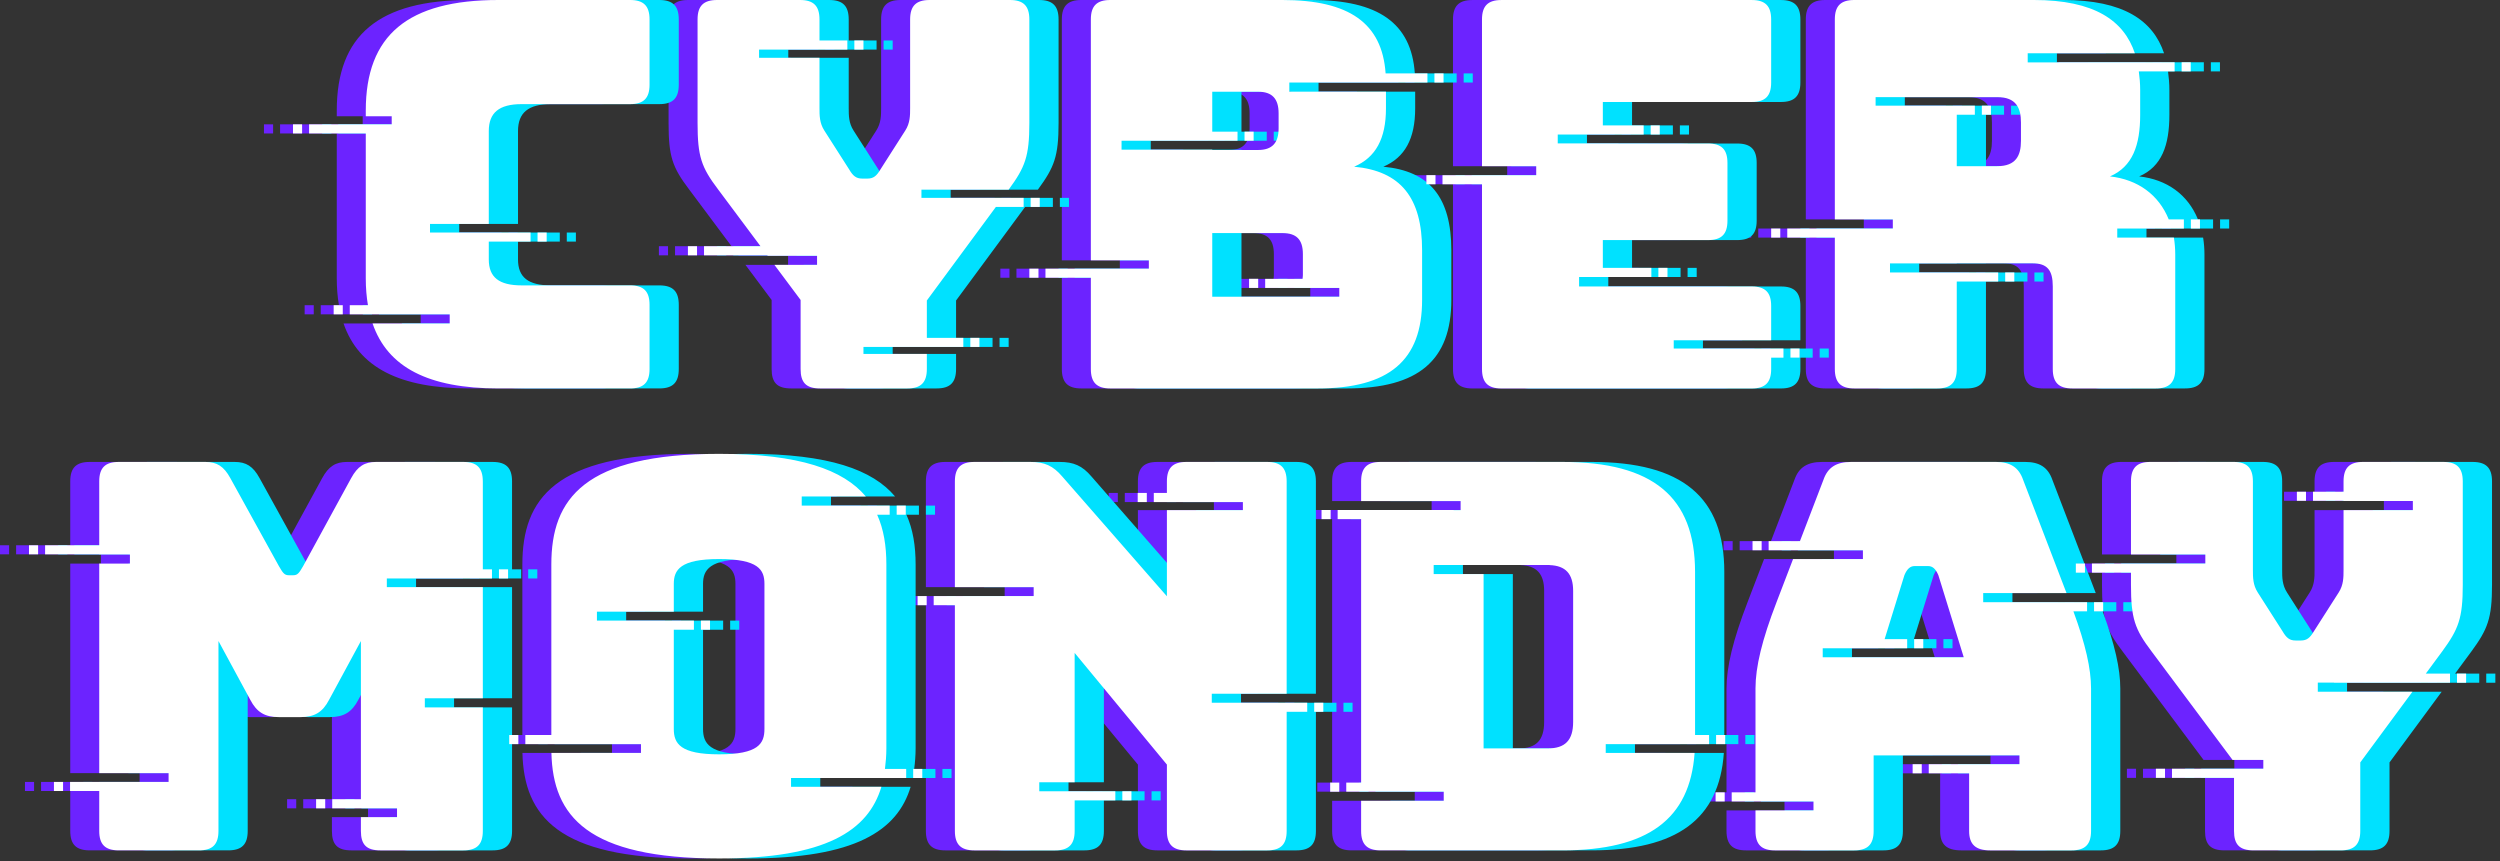
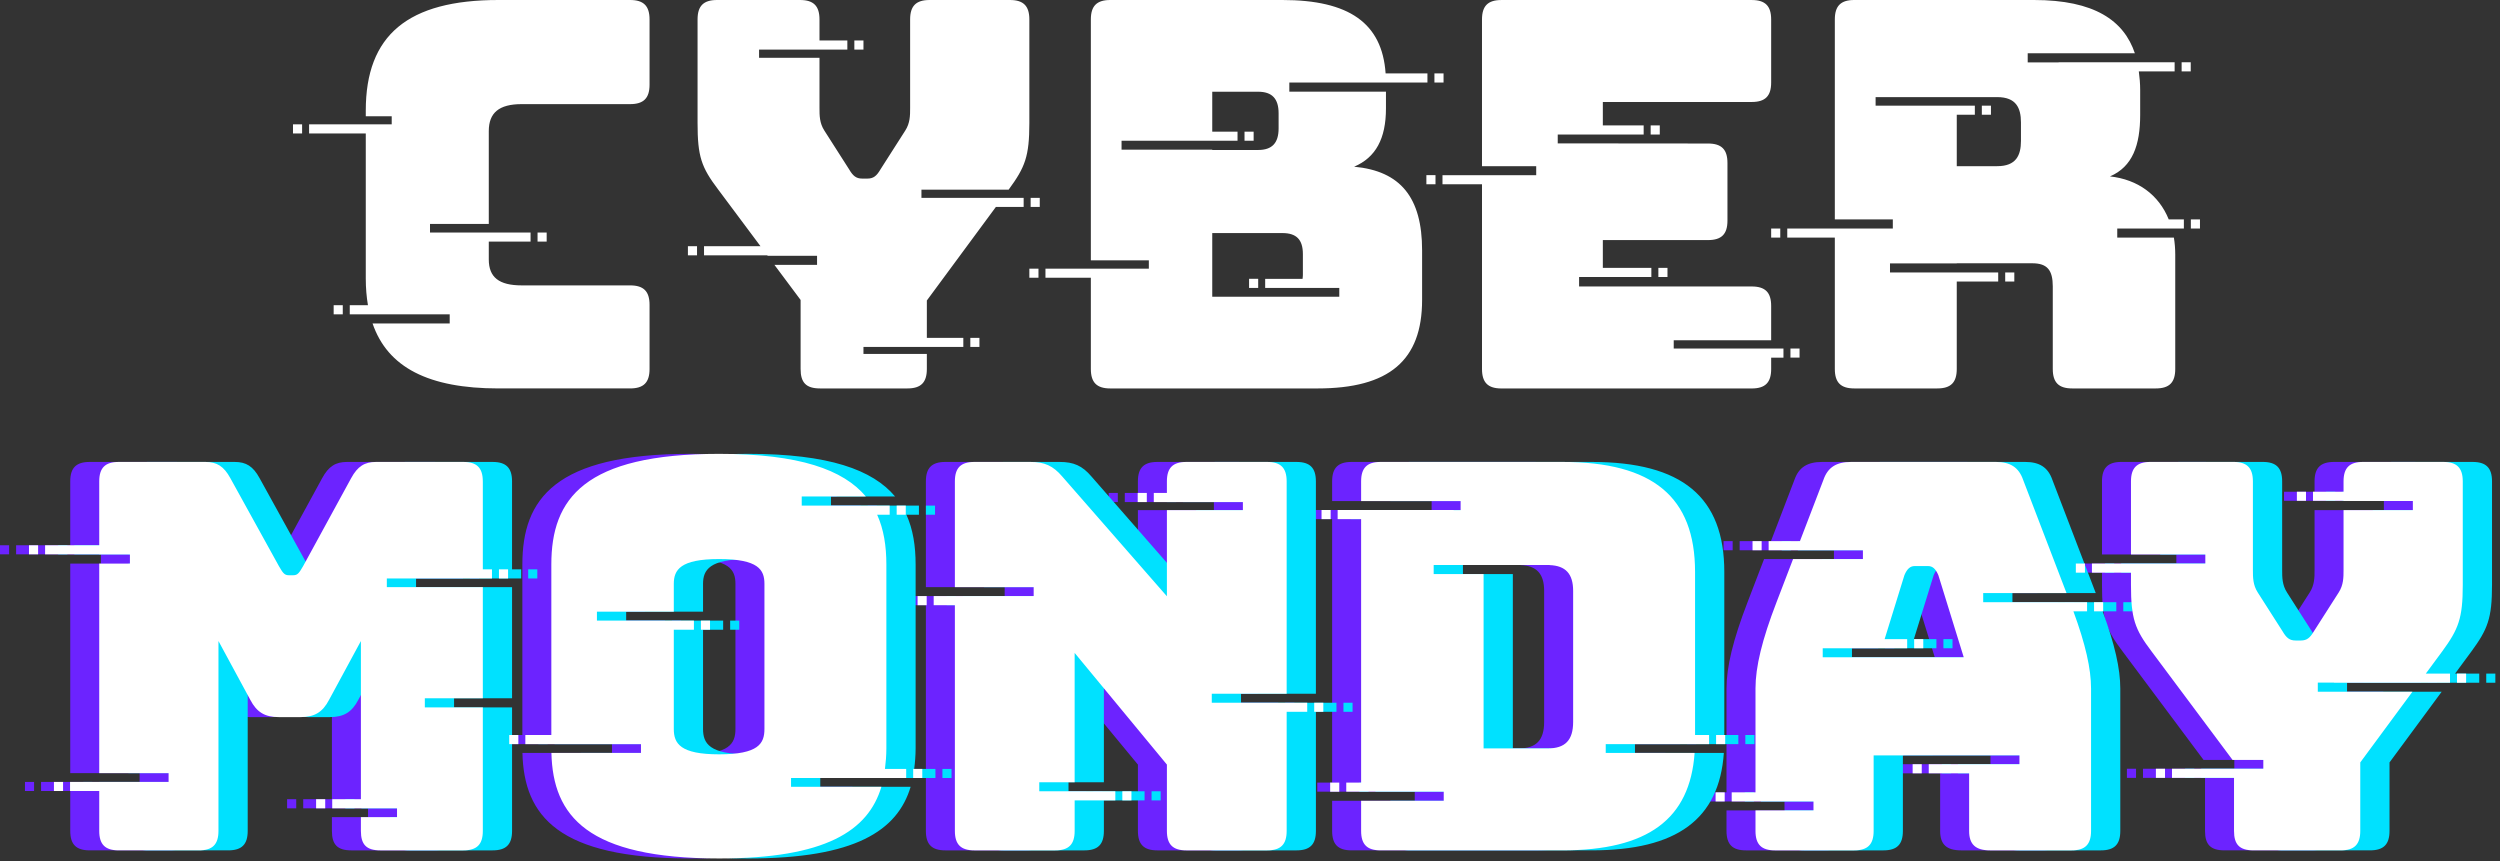
<svg xmlns="http://www.w3.org/2000/svg" width="479" height="165" viewBox="0 0 479 165" fill="none">
  <rect x="0" y="0" width="479" height="165" fill="#333333" stroke="none" />
  <path d="M226.625 134.64H244.91V136.386H240.971V159.209C240.971 161.794 239.834 162.931 237.251 162.931H221.746C219.161 162.931 218.024 161.794 218.024 159.209V146.496L200.348 125.099V149.877H193.57V151.611H208.144V153.358H200.348V159.209C200.348 161.794 199.211 162.931 196.626 162.931H181.121C178.536 162.931 177.399 161.794 177.399 159.209V115.959H173.338V114.212H192.495V112.492H177.399V92.23C177.399 89.645 178.536 88.508 181.121 88.508H191.87C194.557 88.508 196.212 89.231 197.969 91.298L218.022 114.246V97.745H232.581V96.194H215.511V94.448H218.021V92.23C218.021 89.645 219.158 88.508 221.743 88.508H237.248C239.833 88.508 240.969 89.645 240.969 92.23V132.918H226.622V134.64H226.625ZM319.221 140.828H321.909V142.575H302.106V144.267H319.132C318.245 156.964 310.148 162.929 293.792 162.929H258.958C256.374 162.929 255.237 161.792 255.237 159.207V153.429H271.065V151.689H252.39V149.943H255.237V99.47H250.738V97.722H272.959V97.744H274.302V95.998H255.237V92.228C255.237 89.644 256.374 88.507 258.958 88.507H293.792C311.157 88.507 319.221 95.226 319.221 109.593V140.828ZM295.859 113.212C295.859 109.933 294.409 108.39 291.359 108.274V108.251H291.002H278.702H269.14V109.997H278.702V143.395H291.002C294.31 143.395 295.859 141.845 295.859 138.33V113.212ZM164.003 147.324H168.071V149.07H146.008V150.75H163.323C160.795 159.189 152.643 164.481 132.23 164.481C106.992 164.481 100.392 156.393 100.098 144.267H117.256V142.575H95.103V140.828H100.085V108.148C100.085 95.538 106.39 86.958 132.232 86.958C147.62 86.958 156.042 90.001 160.34 95.125H148.059V96.871H161.598H164.911V98.617H162.509C163.775 101.415 164.276 104.619 164.276 108.146V143.393C164.271 144.762 164.165 146.059 164.003 147.324ZM140.911 111.868C140.911 109.181 139.774 107.114 132.229 107.114C124.786 107.114 123.546 109.181 123.546 111.868V117.191H108.818V118.909H127.399V120.655H123.546V139.672C123.546 142.464 124.786 144.53 132.229 144.53C139.775 144.53 140.911 142.464 140.911 139.672V111.868ZM86.952 92.23C86.952 89.645 85.815 88.508 83.23 88.508H66.484C64.313 88.508 62.969 89.335 61.73 91.609L52.53 108.458C51.807 109.697 51.497 110.215 50.67 110.215H49.74C48.913 110.215 48.604 109.697 47.88 108.458L38.576 91.609C37.337 89.335 35.993 88.508 33.822 88.508H17.18C14.595 88.508 13.458 89.645 13.458 92.23V104.469H3.086V106.215H13.458V106.24H19.336V107.986H13.458V148.13H26.749V149.813H7.869V151.559H13.459V159.207C13.459 161.792 14.596 162.929 17.181 162.929H32.583C35.168 162.929 36.305 161.792 36.305 159.207V122.823L42.403 134.09C43.644 136.468 45.194 137.398 47.882 137.398H52.017C54.704 137.398 56.255 136.468 57.496 134.09L63.594 122.823V153.132H58.099V154.879H70.515V156.565H63.594V159.209C63.594 161.794 64.628 162.931 67.315 162.931H83.234C85.817 162.931 86.956 161.794 86.956 159.209V135.536H75.845V133.79H86.956V112.491H68.562V110.833H88.709V109.087H86.956V92.23H86.952ZM462.385 124.788C465.486 120.55 466.314 118.483 466.314 112.075V92.228C466.314 89.644 465.177 88.507 462.592 88.507H447.191C444.607 88.507 443.47 89.644 443.47 92.228V94.21H437.615V95.956H443.47V95.996H456.749V97.742H443.47V109.179C443.47 110.626 443.47 112.073 442.538 113.52L437.784 120.963C437.059 122.204 436.44 122.72 435.303 122.72H434.269C433.132 122.72 432.512 122.202 431.789 120.963L427.035 113.52C426.103 112.073 426.103 110.626 426.103 109.179V92.227C426.103 89.642 424.966 88.505 422.381 88.505H406.463C403.88 88.505 402.741 89.642 402.741 92.227V106.239H416.987V107.974H395.26V109.72H402.741V112.074C402.741 118.483 403.466 120.549 406.669 124.787L422.201 145.598H428.097V147.293H410.599V149.039H422.483V159.206C422.483 161.791 423.518 162.928 426.205 162.928H442.951C445.535 162.928 446.673 161.791 446.673 159.206V146.079L456.667 132.535H438.537V130.789H441.646V130.808H463.866V129.062H459.232L462.385 124.788ZM90.045 110.835H91.791V109.088H90.045V110.835ZM128.738 120.656H130.486V118.91H128.738V120.656ZM167.994 96.871H166.247V98.617H167.994V96.871ZM169.41 149.07H171.156V147.324H169.41V149.07ZM209.484 153.358H211.23V151.611H209.484V153.358ZM246.25 136.386H247.996V134.64H246.25V136.386ZM323.25 142.576H324.996V140.83H323.25V142.576ZM361.198 124.208H362.944V122.462H361.198V124.208ZM391.71 117.129C394.032 123.452 395.092 128.13 395.092 131.921V159.209C395.092 161.794 393.955 162.931 391.371 162.931H375.762C372.972 162.931 371.731 161.794 371.731 159.209V148.168H363.994V146.422H381.373V144.727H359.152V144.737H353.436V159.209C353.436 161.794 352.299 162.931 349.714 162.931H334.519C331.936 162.931 330.798 161.794 330.798 159.209V155.274H341.909V153.562H326.239V151.816H330.798V131.922C330.798 127.787 332.038 122.619 334.83 115.383L337.999 107.114H351.381V105.43H333.316V103.684H339.314L343.822 91.919C344.649 89.541 346.302 88.508 349.094 88.508H376.9C379.587 88.508 381.241 89.541 382.068 91.919L390.391 113.637H374.425V115.383H391.061H394.327V117.129H391.71ZM370.698 125.927L365.84 110.215C365.324 108.974 364.703 108.458 363.877 108.458H361.292C360.466 108.458 359.845 108.974 359.329 110.215L355.542 122.46H359.861V124.206H343.681V125.926H354.471H365.902H370.698V125.927ZM395.667 117.129H397.413V115.383H395.667V117.129ZM465.206 129.063V130.809H466.954V129.063H465.206ZM0 106.215H1.746V104.469H0V106.215ZM55.01 154.879H56.756V153.132H55.01V154.879ZM92.014 142.576H93.76V140.83H92.014V142.576ZM170.253 115.959H171.999V114.212H170.253V115.959ZM214.174 94.446H212.428V96.192H214.174V94.446ZM249.398 97.722H247.652V99.47H249.398V97.722ZM331.976 103.684H330.23V105.43H331.976V103.684ZM323.153 153.562H324.899V151.816H323.153V153.562ZM393.922 107.976H392.176V109.722H393.922V107.976ZM360.908 148.168H362.654V146.422H360.908V148.168ZM407.515 149.041H409.262V147.295H407.515V149.041ZM436.276 94.21H434.53V95.956H436.276V94.21ZM249.304 151.691H251.05V149.945H249.304V151.691ZM4.783 151.56H6.529V149.814H4.783V151.56Z" fill="#6C23FF" />
-   <path d="M118.896 3.722V16.228C118.896 18.813 117.759 19.95 115.175 19.95H94.398C90.056 19.95 88.093 21.604 88.093 25.119V42.907H76.83V44.55H96.097V46.296H88.093V49.718C88.093 53.13 90.056 54.68 94.398 54.68H115.175C117.759 54.68 118.896 55.817 118.896 58.4V70.701C118.896 73.286 117.759 74.423 115.175 74.423H89.953C76.554 74.423 68.716 70.404 65.824 61.976H80.604V60.23H65.301C65.301 60.228 65.301 60.227 65.299 60.226H61.456V58.48H64.941C64.669 56.889 64.524 55.182 64.524 53.338V25.566H53.663V23.82H69.493V22.281H64.524V21.19C64.524 6.718 72.586 0 89.952 0H115.174C117.759 0.001 118.896 1.139 118.896 3.722ZM170.992 36.34H187.697L187.739 36.283C190.84 32.045 191.667 29.978 191.667 23.57V3.723C191.667 1.14 190.529 0.001 187.946 0.001H172.544C169.96 0.001 168.822 1.139 168.822 3.723V20.675C168.822 22.121 168.822 23.569 167.892 25.016L163.138 32.459C162.415 33.7 161.795 34.216 160.658 34.216H159.624C158.488 34.216 157.867 33.698 157.144 32.459L152.39 25.016C151.46 23.569 151.46 22.122 151.46 20.675V11.08H139.882V9.503H156.797V7.757H151.46V3.723C151.46 1.14 150.323 0.001 147.739 0.001H131.821C129.236 0.001 128.099 1.139 128.099 3.723V23.57C128.099 29.979 128.823 32.045 132.028 36.283L140.155 47.172H129.337V48.919H141.459L141.526 49.007H150.995V50.753H142.83L147.845 57.471V70.702C147.845 73.287 148.879 74.424 151.566 74.424H168.312C170.896 74.424 172.032 73.287 172.032 70.702V67.82H159.886V66.475H179.021V64.729H172.032V57.575L185.258 39.652H190.579V37.906H170.997V36.34H170.992ZM266.918 47.963V57.473C266.918 69.05 260.612 74.426 246.864 74.426H207.172C204.587 74.426 203.45 73.288 203.45 70.704V53.22H194.752V51.472H214.559V49.88H203.448V3.722C203.448 1.139 204.586 0 207.17 0H240.144C252.931 0 259.26 4.432 259.925 14.067H267.938V15.813H259.991L241.476 15.814V17.56H259.991V20.776C259.991 26.564 258.027 30.182 253.891 31.939C262.783 32.768 266.918 37.833 266.918 47.963ZM226.708 28.673V28.737H235.495C238.182 28.737 239.422 27.393 239.422 24.602V21.708C239.422 18.917 238.182 17.574 235.495 17.574H226.708V25.223H231.552V26.971H209.332V28.674L226.708 28.673ZM251.05 56.852V55.172H236.85V53.425H244.01C244.033 53.192 244.073 52.979 244.073 52.718V48.687C244.073 45.895 242.833 44.656 240.146 44.656H226.708V56.853H240.146C240.151 56.853 240.155 56.852 240.159 56.852H251.05ZM315.126 65.201H333.796V58.609C333.796 56.024 332.658 54.888 330.074 54.888L296.995 54.889V53.072H310.842V51.326H301.545V45.999H321.701C324.286 45.999 325.423 44.862 325.423 42.278V31.218C325.423 28.635 324.286 27.498 321.701 27.498L292.904 27.471V25.777H309.367V24.031H301.545V19.54H330.074C332.658 19.54 333.796 18.403 333.796 15.82V3.726C333.796 1.143 332.658 0.004 330.074 0.004H282.112C279.529 0.004 278.391 1.141 278.391 3.726V31.842H288.779V33.564H270.822V35.311H278.393V70.708C278.393 73.292 279.53 74.43 282.113 74.43H330.075C332.66 74.43 333.797 73.292 333.797 70.708V68.525H336.152V66.779H315.128V65.201H315.126ZM409.971 42.035H412.872V43.781H410.577H400.109V45.529H410.961C411.127 46.558 411.22 47.644 411.22 48.789V70.702C411.22 73.287 410.083 74.424 407.499 74.424H391.477C388.893 74.424 387.755 73.287 387.755 70.702V54.888C387.755 51.787 386.721 50.443 383.827 50.443H369.356V50.463H356.565V52.198H377.297V53.944H369.354V70.702C369.354 73.287 368.217 74.424 365.632 74.424H349.713C347.13 74.424 345.993 73.287 345.993 70.702V45.527H336.88V43.781H345.993H357.104V42.035H345.993V3.722C345.993 1.139 347.128 0 349.713 0H384.135C395.736 0 401.374 3.937 403.479 10.205H382.951V11.951H388.881V11.931H411.102V13.677H404.238C404.396 14.826 404.5 16.009 404.5 17.261V22.015C404.5 27.803 403.054 31.938 398.712 33.799C404.043 34.387 408.06 37.314 409.971 42.035ZM381.656 23.465C381.656 20.675 380.726 18.607 377.109 18.607H376.028H369.357H353.808V20.241H372.822V21.987H369.357V31.838H377.109C380.727 31.838 381.656 29.771 381.656 26.979V23.465ZM50.578 25.566H52.326V23.82H50.578V25.566ZM99.183 46.297V44.551H97.437V46.297H99.183ZM159.881 7.756H158.134V9.502H159.881V7.756ZM191.913 39.652H193.659V37.906H191.913V39.652ZM234.639 25.222H232.892V26.97H234.639V25.222ZM271.027 14.068H269.281V15.814H271.027V14.068ZM312.455 25.774V24.028H310.709V25.774H312.455ZM374.161 21.987H375.907V20.241H374.161V21.987ZM378.639 53.946H380.385V52.2H378.639V53.946ZM412.441 13.68H414.187V11.934H412.441V13.68ZM414.211 42.035V43.781H415.958V42.035H414.211ZM313.931 53.072V51.326H312.185V53.072H313.931ZM337.492 68.521H339.238V66.775H337.492V68.521ZM180.355 66.476H182.102V64.73H180.355V66.476ZM58.37 60.227H60.116V58.481H58.37V60.227ZM126.246 48.917H127.993V47.171H126.246V48.917ZM191.667 53.22H193.413V51.472H191.667V53.22ZM267.737 35.307H269.484V33.56H267.737V35.307ZM233.763 55.17H235.51V53.424H233.763V55.17ZM333.797 45.529H335.543V43.782H333.797V45.529Z" fill="#6C23FF" />
  <path d="M237.781 134.64H256.066V136.386H252.128V159.209C252.128 161.794 250.99 162.931 248.407 162.931H232.902C230.317 162.931 229.18 161.794 229.18 159.209V146.496L211.504 125.099V149.877H204.727V151.611H219.3V153.358H211.504V159.209C211.504 161.794 210.367 162.931 207.782 162.931H192.277C189.692 162.931 188.555 161.794 188.555 159.209V115.959H184.494V114.212H203.651V112.492H188.555V92.23C188.555 89.645 189.692 88.508 192.277 88.508H203.026C205.713 88.508 207.368 89.231 209.125 91.298L229.179 114.246V97.745H243.737V96.194H226.668V94.448H229.177V92.23C229.177 89.645 230.314 88.508 232.899 88.508H248.404C250.989 88.508 252.125 89.645 252.125 92.23V132.918H237.779V134.64H237.781ZM330.377 140.828H333.066V142.575H313.262V144.267H330.289C329.402 156.964 321.304 162.929 304.948 162.929H270.114C267.531 162.929 266.393 161.792 266.393 159.207V153.429H282.221V151.689H263.546V149.943H266.393V99.47H261.894V97.722H284.115V97.744H285.458V95.998H266.393V92.228C266.393 89.644 267.529 88.507 270.114 88.507H304.948C322.314 88.507 330.377 95.226 330.377 109.593V140.828ZM307.017 113.212C307.017 109.933 305.567 108.39 302.517 108.274V108.251H302.159H289.86H280.297V109.997H289.86V143.395H302.159C305.467 143.395 307.017 141.845 307.017 138.33V113.212ZM175.159 147.324H179.228V149.07H157.164V150.75H174.479C171.952 159.189 163.799 164.481 143.387 164.481C118.147 164.481 111.549 156.393 111.254 144.267H128.413V142.575H106.259V140.828H111.241V108.148C111.241 95.538 117.546 86.958 143.388 86.958C158.776 86.958 167.199 90.001 171.496 95.125H159.216V96.871H172.754H176.068V98.617H173.666C174.932 101.415 175.432 104.619 175.432 108.146V143.393C175.429 144.762 175.322 146.059 175.159 147.324ZM152.067 111.868C152.067 109.181 150.93 107.114 143.385 107.114C135.943 107.114 134.702 109.181 134.702 111.868V117.191H119.974V118.909H138.556V120.655H134.702V139.672C134.702 142.464 135.943 144.53 143.385 144.53C150.932 144.53 152.067 142.464 152.067 139.672V111.868ZM98.109 92.23C98.109 89.645 96.972 88.508 94.388 88.508H77.642C75.471 88.508 74.127 89.335 72.887 91.609L63.688 108.458C62.965 109.697 62.654 110.215 61.828 110.215H60.897C60.071 110.215 59.76 109.697 59.037 108.458L49.734 91.609C48.493 89.335 47.151 88.508 44.98 88.508H28.336C25.751 88.508 24.616 89.645 24.616 92.23V104.469H14.244V106.215H24.616V106.24H30.494V107.986H24.616V148.13H37.905V149.813H19.025V151.559H24.616V159.207C24.616 161.792 25.753 162.929 28.336 162.929H43.738C46.322 162.929 47.46 161.792 47.46 159.207V122.823L53.558 134.09C54.799 136.468 56.349 137.398 59.037 137.398H63.172C65.859 137.398 67.41 136.468 68.651 134.09L74.749 122.823V153.132H69.254V154.879H81.67V156.565H74.749V159.209C74.749 161.794 75.783 162.931 78.47 162.931H94.389C96.974 162.931 98.111 161.794 98.111 159.209V135.536H87V133.79H98.111V112.491H79.717V110.833H99.862V109.087H98.109V92.23ZM473.543 124.788C476.644 120.55 477.472 118.483 477.472 112.075V92.228C477.472 89.644 476.335 88.507 473.75 88.507H458.348C455.765 88.507 454.627 89.644 454.627 92.228V94.21H448.772V95.956H454.627V95.996H467.907V97.742H454.627V109.179C454.627 110.626 454.627 112.073 453.696 113.52L448.942 120.963C448.217 122.204 447.597 122.72 446.46 122.72H445.427C444.289 122.72 443.67 122.202 442.947 120.963L438.192 113.52C437.261 112.073 437.261 110.626 437.261 109.179V92.227C437.261 89.642 436.124 88.505 433.539 88.505H417.621C415.038 88.505 413.899 89.642 413.899 92.227V106.239H428.145V107.974H406.417V109.72H413.899V112.074C413.899 118.483 414.623 120.549 417.828 124.787L433.36 145.598H439.255V147.293H421.758V149.039H433.642V159.206C433.642 161.791 434.677 162.928 437.364 162.928H454.11C456.693 162.928 457.832 161.791 457.832 159.206V146.079L467.826 132.535H449.696V130.789H452.805V130.808H475.025V129.062H470.391L473.543 124.788ZM101.202 110.835H102.949V109.088H101.202V110.835ZM139.896 120.656H141.642V118.91H139.896V120.656ZM179.151 96.871H177.405V98.617H179.151V96.871ZM180.567 149.07H182.313V147.324H180.567V149.07ZM220.64 153.358H222.386V151.611H220.64V153.358ZM257.406 136.386H259.152V134.64H257.406V136.386ZM334.406 142.576H336.152V140.83H334.406V142.576ZM372.356 124.208H374.102V122.462H372.356V124.208ZM402.867 117.129C405.19 123.452 406.249 128.13 406.249 131.921V159.209C406.249 161.794 405.111 162.931 402.527 162.931H386.919C384.128 162.931 382.888 161.794 382.888 159.209V148.168H375.15V146.422H392.529V144.727H370.309V144.737H364.592V159.209C364.592 161.794 363.455 162.931 360.87 162.931H345.675C343.092 162.931 341.955 161.794 341.955 159.209V155.274H353.066V153.562H337.395V151.816H341.955V131.922C341.955 127.787 343.194 122.619 345.986 115.383L349.156 107.114H362.537V105.43H344.472V103.684H350.47L354.98 91.919C355.806 89.541 357.46 88.508 360.252 88.508H388.057C390.744 88.508 392.398 89.541 393.226 91.919L401.549 113.637H385.583V115.383H402.218H405.486V117.129H402.867ZM381.854 125.927L376.996 110.215C376.48 108.974 375.859 108.458 375.034 108.458H372.449C371.622 108.458 371.002 108.974 370.485 110.215L366.698 122.46H371.017V124.206H354.837V125.926H365.627H377.058H381.854V125.927ZM406.823 117.129H408.571V115.383H406.823V117.129ZM476.363 129.063V130.809H478.109V129.063H476.363ZM11.156 106.215H12.902V104.469H11.156V106.215ZM66.167 154.879H67.913V153.132H66.167V154.879ZM103.172 142.576H104.918V140.83H103.172V142.576ZM181.411 115.959H183.157V114.212H181.411V115.959ZM225.332 94.446H223.585V96.192H225.332V94.446ZM260.556 97.722H258.81V99.47H260.556V97.722ZM343.132 103.684H341.386V105.43H343.132V103.684ZM334.309 153.562H336.055V151.816H334.309V153.562ZM405.078 107.976H403.332V109.722H405.078V107.976ZM372.064 148.168H373.81V146.422H372.064V148.168ZM418.672 149.041H420.418V147.295H418.672V149.041ZM447.432 94.21H445.686V95.956H447.432V94.21ZM260.462 151.691H262.208V149.945H260.462V151.691ZM15.939 151.56H17.685V149.814H15.939V151.56Z" fill="#00E1FF" />
-   <path d="M130.053 3.722V16.228C130.053 18.813 128.916 19.95 126.333 19.95H105.556C101.214 19.95 99.25 21.604 99.25 25.119V42.907H87.987V44.55H107.255V46.296H99.25V49.718C99.25 53.13 101.214 54.68 105.556 54.68H126.333C128.916 54.68 130.053 55.817 130.053 58.4V70.701C130.053 73.286 128.916 74.423 126.333 74.423H101.111C87.712 74.423 79.874 70.404 76.981 61.976H91.762V60.23H76.459C76.459 60.228 76.457 60.227 76.457 60.226H72.614V58.48H76.098C75.827 56.889 75.681 55.182 75.681 53.338V25.566H64.821V23.82H80.651V22.281H75.681V21.19C75.681 6.718 83.744 0 101.109 0H126.331C128.916 0.001 130.053 1.139 130.053 3.722ZM182.148 36.34H198.854L198.895 36.283C201.996 32.045 202.823 29.978 202.823 23.57V3.723C202.823 1.14 201.687 0.001 199.102 0.001H183.701C181.116 0.001 179.979 1.139 179.979 3.723V20.675C179.979 22.121 179.979 23.569 179.048 25.016L174.294 32.459C173.571 33.7 172.951 34.216 171.813 34.216H170.779C169.642 34.216 169.022 33.698 168.298 32.459L163.543 25.016C162.613 23.569 162.613 22.122 162.613 20.675V11.08H151.036V9.503H167.951V7.757H162.613V3.723C162.613 1.14 161.476 0.001 158.893 0.001H142.974C140.389 0.001 139.252 1.139 139.252 3.723V23.57C139.252 29.979 139.975 32.045 143.181 36.283L151.307 47.172H140.49V48.919H152.611L152.678 49.007H162.147V50.753H153.982L158.996 57.471V70.702C158.996 73.287 160.03 74.424 162.717 74.424H179.462C182.047 74.424 183.183 73.287 183.183 70.702V67.82H171.037V66.475H190.172V64.729H183.183V57.575L196.408 39.652H201.73V37.906H182.148V36.34ZM278.074 47.963V57.473C278.074 69.05 271.768 74.426 258.02 74.426H218.328C215.743 74.426 214.606 73.288 214.606 70.704V53.22H205.908V51.472H225.716V49.88H214.605V3.722C214.605 1.139 215.742 0 218.327 0H251.301C264.088 0 270.416 4.432 271.081 14.067H279.094V15.813H271.147L252.633 15.814V17.56H271.147V20.776C271.147 26.564 269.183 30.182 265.047 31.939C273.94 32.768 278.074 37.833 278.074 47.963ZM237.866 28.673V28.737H246.652C249.339 28.737 250.58 27.393 250.58 24.602V21.708C250.58 18.917 249.339 17.574 246.652 17.574H237.866V25.223H242.71V26.971H220.489V28.674L237.866 28.673ZM262.207 56.852V55.172H248.007V53.425H255.168C255.191 53.192 255.231 52.979 255.231 52.718V48.687C255.231 45.895 253.992 44.656 251.303 44.656H237.866V56.853H251.303C251.309 56.853 251.311 56.852 251.317 56.852H262.207ZM326.284 65.201H344.953V58.609C344.953 56.024 343.816 54.888 341.231 54.888L308.152 54.889V53.072H322V51.326H312.702V45.999H332.858C335.443 45.999 336.58 44.862 336.58 42.278V31.218C336.58 28.635 335.443 27.498 332.858 27.498L304.062 27.471V25.777H320.524V24.031H312.702V19.54H341.23C343.815 19.54 344.952 18.403 344.952 15.82V3.726C344.952 1.143 343.815 0.004 341.23 0.004H293.268C290.685 0.004 289.548 1.141 289.548 3.726V31.842H299.935V33.564H281.979V35.311H289.549V70.708C289.549 73.292 290.686 74.43 293.27 74.43H341.231C343.816 74.43 344.953 73.292 344.953 70.708V68.525H347.308V66.779H326.284V65.201ZM421.127 42.035H424.028V43.781H421.734H411.265V45.529H422.117C422.283 46.558 422.375 47.644 422.375 48.789V70.702C422.375 73.287 421.238 74.424 418.654 74.424H402.632C400.048 74.424 398.91 73.287 398.91 70.702V54.888C398.91 51.787 397.876 50.443 394.982 50.443H380.511V50.463H367.719V52.198H388.452V53.944H380.509V70.702C380.509 73.287 379.372 74.424 376.787 74.424H360.868C358.285 74.424 357.147 73.287 357.147 70.702V45.527H348.035V43.781H357.147H368.258V42.035H357.147V3.722C357.147 1.139 358.285 0 360.868 0H395.29C406.891 0 412.529 3.937 414.634 10.205H394.103V11.951H400.033V11.931H422.254V13.677H415.391C415.548 14.826 415.653 16.009 415.653 17.261V22.015C415.653 27.803 414.205 31.938 409.865 33.799C415.201 34.387 419.217 37.314 421.127 42.035ZM392.812 23.465C392.812 20.675 391.882 18.607 388.265 18.607H387.184H380.513H364.964V20.241H383.979V21.987H380.513V31.838H388.265C391.884 31.838 392.812 29.771 392.812 26.979V23.465ZM61.734 25.566H63.48V23.82H61.734V25.566ZM110.341 46.297V44.551H108.594V46.297H110.341ZM171.039 7.756H169.292V9.502H171.039V7.756ZM203.069 39.652H204.815V37.906H203.069V39.652ZM245.795 25.222H244.049V26.97H245.795V25.222ZM282.183 14.068H280.437V15.814H282.183V14.068ZM323.612 25.774V24.028H321.866V25.774H323.612ZM385.317 21.987H387.065V20.241H385.317V21.987ZM389.795 53.946H391.542V52.2H389.795V53.946ZM423.598 13.68H425.344V11.934H423.598V13.68ZM425.367 42.035V43.781H427.113V42.035H425.367ZM325.088 53.072V51.326H323.342V53.072H325.088ZM348.648 68.521H350.394V66.775H348.648V68.521ZM191.512 66.476H193.258V64.73H191.512V66.476ZM69.528 60.227H71.274V58.481H69.528V60.227ZM137.403 48.917H139.149V47.171H137.403V48.917ZM202.823 53.22H204.569V51.472H202.823V53.22ZM278.894 35.307H280.64V33.56H278.894V35.307ZM244.92 55.17H246.666V53.424H244.92V55.17ZM344.953 45.529H346.699V43.782H344.953V45.529Z" fill="#00E1FF" />
  <path d="M232.178 134.64H250.463V136.386H246.525V159.209C246.525 161.794 245.388 162.931 242.804 162.931H227.299C224.714 162.931 223.578 161.794 223.578 159.209V146.495L205.902 125.099V149.877H199.125V151.611H213.699V153.358H205.904V159.209C205.904 161.794 204.767 162.931 202.182 162.931H186.677C184.092 162.931 182.955 161.794 182.955 159.209V115.959H178.894V114.212H198.051V112.492H182.955V92.23C182.955 89.645 184.092 88.508 186.677 88.508H197.426C200.114 88.508 201.768 89.231 203.525 91.298L223.578 114.246V97.745H238.137V96.194H221.067V94.448H223.577V92.23C223.577 89.645 224.714 88.508 227.298 88.508H242.803C245.388 88.508 246.523 89.645 246.523 92.23V132.918H232.177V134.64H232.178ZM324.774 140.828H327.463V142.575H307.659V144.267H324.686C323.799 156.964 315.701 162.929 299.345 162.929H264.511C261.928 162.929 260.79 161.792 260.79 159.207V153.429H276.618V151.689H257.943V149.943H260.79V99.47H256.292V97.722H278.512V97.744H279.855V95.998H260.79V92.228C260.79 89.644 261.928 88.507 264.511 88.507H299.345C316.711 88.507 324.774 95.226 324.774 109.593V140.828ZM301.414 113.212C301.414 109.933 299.964 108.39 296.914 108.274V108.251H296.556H284.256H274.693V109.997H284.256V143.395H296.556C299.864 143.395 301.414 141.845 301.414 138.33V113.212ZM169.556 147.324H173.625V149.07H151.562V150.75H168.876C166.349 159.189 158.196 164.481 137.784 164.481C112.546 164.481 105.946 156.393 105.651 144.267H122.81V142.575H100.655V140.828H105.636V108.148C105.636 95.538 111.942 86.958 137.784 86.958C153.172 86.958 161.594 90.001 165.892 95.125H153.611V96.871H167.15H170.463V98.617H168.061C169.327 101.415 169.828 104.619 169.828 108.146V143.393C169.826 144.762 169.719 146.059 169.556 147.324ZM146.466 111.868C146.466 109.181 145.329 107.114 137.784 107.114C130.341 107.114 129.1 109.181 129.1 111.868V117.191H114.372V118.909H132.954V120.655H129.1V139.672C129.1 142.464 130.341 144.53 137.784 144.53C145.33 144.53 146.466 142.464 146.466 139.672V111.868ZM92.507 92.23C92.507 89.645 91.369 88.508 88.785 88.508H72.039C69.868 88.508 68.524 89.335 67.284 91.609L58.085 108.458C57.362 109.697 57.051 110.215 56.225 110.215H55.294C54.468 110.215 54.157 109.697 53.434 108.458L44.131 91.609C42.891 89.335 41.546 88.508 39.377 88.508H22.735C20.15 88.508 19.013 89.645 19.013 92.23V104.469H8.641V106.215H19.013V106.24H24.891V107.986H19.013V148.13H32.302V149.813H13.422V151.559H19.013V159.207C19.013 161.792 20.15 162.929 22.735 162.929H38.136C40.721 162.929 41.858 161.792 41.858 159.207V122.823L47.957 134.09C49.197 136.468 50.747 137.398 53.435 137.398H57.57C60.257 137.398 61.808 136.468 63.049 134.09L69.148 122.823V153.132H63.653V154.879H76.069V156.565H69.148V159.209C69.148 161.794 70.181 162.931 72.868 162.931H88.787C91.372 162.931 92.509 161.794 92.509 159.209V135.536H81.398V133.79H92.509V112.491H74.116V110.833H94.262V109.087H92.509V92.23H92.507ZM467.94 124.788C471.041 120.55 471.867 118.483 471.867 112.075V92.228C471.867 89.644 470.73 88.507 468.145 88.507H452.744C450.16 88.507 449.023 89.644 449.023 92.228V94.21H443.168V95.956H449.023V95.996H462.302V97.742H449.023V109.179C449.023 110.626 449.023 112.073 448.092 113.52L443.337 120.963C442.613 122.204 441.993 122.72 440.856 122.72H439.822C438.685 122.72 438.065 122.202 437.342 120.963L432.588 113.52C431.656 112.073 431.656 110.626 431.656 109.179V92.227C431.656 89.642 430.519 88.505 427.934 88.505H412.017C409.433 88.505 408.295 89.642 408.295 92.227V106.239H422.54V107.974H400.813V109.72H408.295V112.074C408.295 118.483 409.019 120.549 412.224 124.787L427.756 145.598H433.651V147.293H416.154V149.039H428.038V159.206C428.038 161.791 429.073 162.928 431.76 162.928H448.506C451.089 162.928 452.228 161.791 452.228 159.206V146.079L462.222 132.535H444.091V130.789H447.2V130.808H469.421V129.062H464.786L467.94 124.788ZM95.6 110.835H97.347V109.088H95.6V110.835ZM134.293 120.656H136.039V118.91H134.293V120.656ZM173.548 96.871H171.802V98.617H173.548V96.871ZM174.965 149.07H176.711V147.324H174.965V149.07ZM215.039 153.358H216.785V151.611H215.039V153.358ZM251.803 136.386H253.549V134.64H251.803V136.386ZM328.803 142.576H330.549V140.83H328.803V142.576ZM366.753 124.208H368.499V122.462H366.753V124.208ZM397.264 117.129C399.587 123.452 400.646 128.13 400.646 131.921V159.209C400.646 161.794 399.509 162.931 396.924 162.931H381.316C378.525 162.931 377.285 161.794 377.285 159.209V148.168H369.548V146.422H386.926V144.727H364.706V144.737H358.989V159.209C358.989 161.794 357.852 162.931 355.267 162.931H340.072C337.489 162.931 336.352 161.794 336.352 159.209V155.274H347.463V153.562H331.792V151.816H336.352V131.922C336.352 127.787 337.593 122.619 340.383 115.383L343.553 107.114H356.934V105.43H338.87V103.684H344.867L349.377 91.919C350.204 89.541 351.857 88.508 354.649 88.508H382.454C385.141 88.508 386.795 89.541 387.623 91.919L395.946 113.637H379.98V115.383H396.615H399.883V117.129H397.264ZM376.251 125.927L371.393 110.215C370.877 108.974 370.256 108.458 369.431 108.458H366.846C366.019 108.458 365.399 108.974 364.882 110.215L361.095 122.46H365.414V124.206H349.233V125.926H360.023H371.454H376.251V125.927ZM401.222 117.129H402.968V115.383H401.222V117.129ZM470.761 129.063V130.809H472.507V129.063H470.761ZM5.555 106.215H7.301V104.469H5.555V106.215ZM60.565 154.879H62.312V153.132H60.565V154.879ZM97.569 142.576H99.315V140.83H97.569V142.576ZM175.808 115.959H177.554V114.212H175.808V115.959ZM219.729 94.446H217.983V96.192H219.729V94.446ZM254.953 97.722H253.207V99.47H254.953V97.722ZM337.531 103.684H335.785V105.43H337.531V103.684ZM328.706 153.562H330.452V151.816H328.706V153.562ZM399.476 107.976H397.73V109.722H399.476V107.976ZM366.461 148.168H368.207V146.422H366.461V148.168ZM413.069 149.041H414.817V147.295H413.069V149.041ZM441.829 94.21H440.083V95.956H441.829V94.21ZM254.859 151.691H256.605V149.945H254.859V151.691ZM10.336 151.56H12.082V149.814H10.336V151.56Z" fill="white" />
  <path d="M124.454 3.722V16.228C124.454 18.813 123.317 19.95 120.734 19.95H99.957C95.615 19.95 93.651 21.604 93.651 25.119V42.907H82.388V44.55H101.656V46.296H93.651V49.718C93.651 53.13 95.615 54.68 99.957 54.68H120.734C123.317 54.68 124.454 55.817 124.454 58.4V70.701C124.454 73.286 123.317 74.423 120.734 74.423H95.512C82.113 74.423 74.275 70.404 71.382 61.976H86.163V60.23H70.859C70.859 60.228 70.858 60.227 70.858 60.226H67.015V58.48H70.499C70.228 56.889 70.082 55.182 70.082 53.338V25.566H59.222V23.82H75.052V22.281H70.082V21.19C70.082 6.718 78.145 0 95.51 0H120.732C123.317 0.001 124.454 1.139 124.454 3.722ZM176.549 36.34H193.255L193.296 36.283C196.397 32.045 197.224 29.978 197.224 23.57V3.723C197.224 1.14 196.088 0.001 193.503 0.001H178.102C175.517 0.001 174.38 1.139 174.38 3.723V20.675C174.38 22.121 174.38 23.569 173.449 25.016L168.695 32.459C167.972 33.7 167.352 34.216 166.214 34.216H165.18C164.043 34.216 163.423 33.698 162.699 32.459L157.944 25.016C157.014 23.569 157.014 22.122 157.014 20.675V11.08H145.437V9.503H162.352V7.757H157.014V3.723C157.014 1.14 155.877 0.001 153.294 0.001H137.375C134.79 0.001 133.653 1.139 133.653 3.723V23.57C133.653 29.979 134.376 32.045 137.582 36.283L145.708 47.172H134.891V48.919H147.012L147.079 49.007H156.548V50.753H148.383L153.397 57.471V70.702C153.397 73.287 154.431 74.424 157.118 74.424H173.864C176.448 74.424 177.584 73.287 177.584 70.702V67.82H165.438V66.475H184.573V64.729H177.584V57.575L190.809 39.652H196.131V37.906H176.549V36.34ZM272.475 47.963V57.473C272.475 69.05 266.169 74.426 252.422 74.426H212.73C210.145 74.426 209.008 73.288 209.008 70.704V53.22H200.31V51.472H220.118V49.88H209.007V3.722C209.007 1.139 210.144 0 212.729 0H245.703C258.49 0 264.818 4.432 265.484 14.067H273.496V15.813H265.55L247.035 15.814V17.56H265.55V20.776C265.55 26.564 263.586 30.182 259.45 31.939C268.341 32.768 272.475 37.833 272.475 47.963ZM232.267 28.673V28.737H241.053C243.74 28.737 244.981 27.393 244.981 24.602V21.708C244.981 18.917 243.74 17.574 241.053 17.574H232.267V25.223H237.111V26.971H214.89V28.674L232.267 28.673ZM256.608 56.852V55.172H242.408V53.425H249.569C249.592 53.192 249.632 52.979 249.632 52.718V48.687C249.632 45.895 248.391 44.656 245.704 44.656H232.267V56.853H245.704C245.71 56.853 245.714 56.852 245.718 56.852H256.608ZM320.685 65.201H339.354V58.609C339.354 56.024 338.217 54.888 335.632 54.888L302.553 54.889V53.072H316.401V51.326H307.103V45.999H327.259C329.844 45.999 330.981 44.862 330.981 42.278V31.218C330.981 28.635 329.844 27.498 327.259 27.498L298.463 27.471V25.777H314.925V24.031H307.103V19.54H335.632C338.217 19.54 339.354 18.403 339.354 15.82V3.726C339.354 1.143 338.217 0.004 335.632 0.004H287.671C285.087 0.004 283.95 1.141 283.95 3.726V31.842H294.338V33.564H276.381V35.311H283.951V70.708C283.951 73.292 285.089 74.43 287.672 74.43H335.633C338.218 74.43 339.356 73.292 339.356 70.708V68.525H341.711V66.779H320.686V65.201H320.685ZM415.528 42.035H418.429V43.781H416.135H405.666V45.529H416.518C416.685 46.558 416.777 47.644 416.777 48.789V70.702C416.777 73.287 415.64 74.424 413.057 74.424H397.034C394.451 74.424 393.312 73.287 393.312 70.702V54.888C393.312 51.787 392.278 50.443 389.384 50.443H374.914V50.463H362.123V52.198H382.856V53.944H374.914V70.702C374.914 73.287 373.776 74.424 371.192 74.424H355.273C352.69 74.424 351.553 73.287 351.553 70.702V45.527H342.44V43.781H351.553H362.664V42.035H351.553V3.722C351.553 1.139 352.69 0 355.273 0H389.695C401.295 0 406.934 3.937 409.039 10.205H388.508V11.951H394.438V11.931H416.659V13.677H409.796C409.953 14.826 410.058 16.009 410.058 17.261V22.015C410.058 27.803 408.61 31.938 404.27 33.799C409.602 34.387 413.618 37.314 415.528 42.035ZM387.215 23.465C387.215 20.675 386.285 18.607 382.667 18.607H381.587H374.916H359.366V20.241H378.381V21.987H374.916V31.838H382.667C386.286 31.838 387.215 29.771 387.215 26.979V23.465ZM56.137 25.566H57.883V23.82H56.137V25.566ZM104.742 46.297V44.551H102.995V46.297H104.742ZM165.44 7.756H163.693V9.502H165.44V7.756ZM197.471 39.652H199.217V37.906H197.471V39.652ZM240.197 25.222H238.451V26.97H240.197V25.222ZM276.584 14.068H274.836V15.814H276.584V14.068ZM318.013 25.774V24.028H316.267V25.774H318.013ZM379.72 21.987H381.466V20.241H379.72V21.987ZM384.196 53.946H385.943V52.2H384.196V53.946ZM417.999 13.68H419.745V11.934H417.999V13.68ZM419.768 42.035V43.781H421.514V42.035H419.768ZM319.489 53.072V51.326H317.743V53.072H319.489ZM343.049 68.521H344.795V66.775H343.049V68.521ZM185.913 66.476H187.659V64.73H185.913V66.476ZM63.929 60.227H65.675V58.481H63.929V60.227ZM131.804 48.917H133.55V47.171H131.804V48.917ZM197.224 53.22H198.971V51.472H197.224V53.22ZM273.295 35.307H275.041V33.56H273.295V35.307ZM239.321 55.17H241.068V53.424H239.321V55.17ZM339.354 45.529H341.1V43.782H339.354V45.529Z" fill="white" />
</svg>